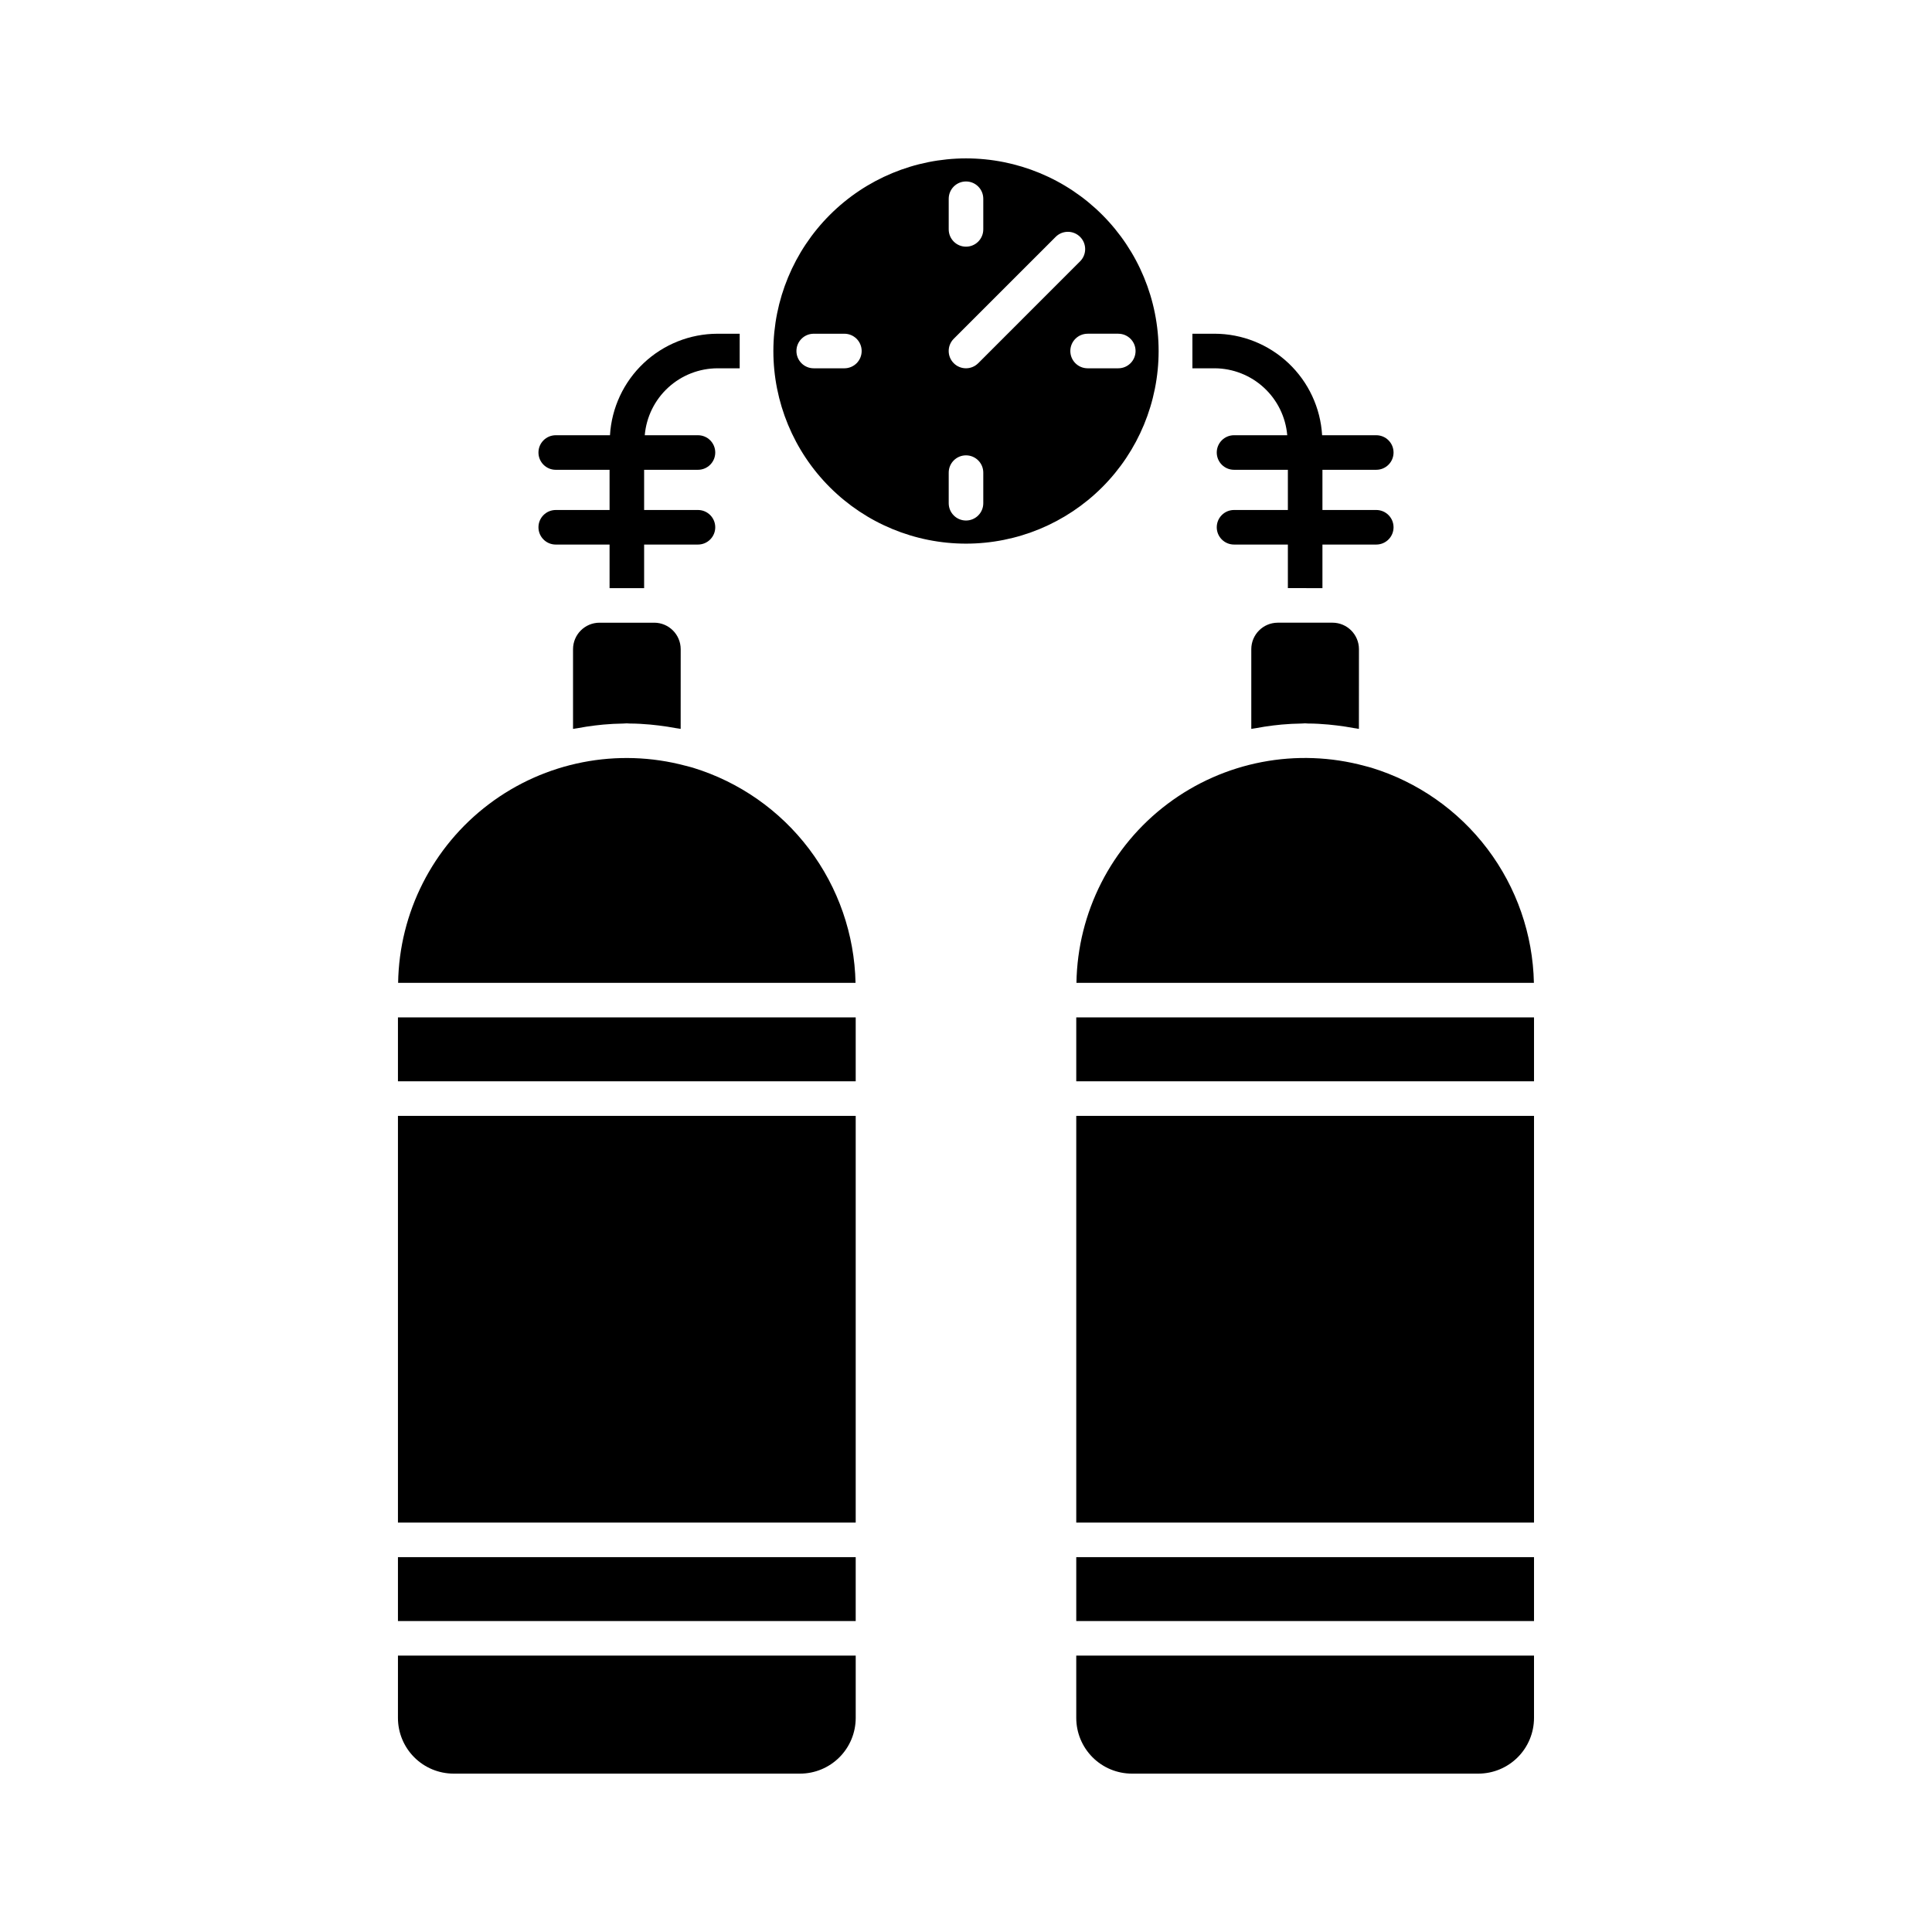
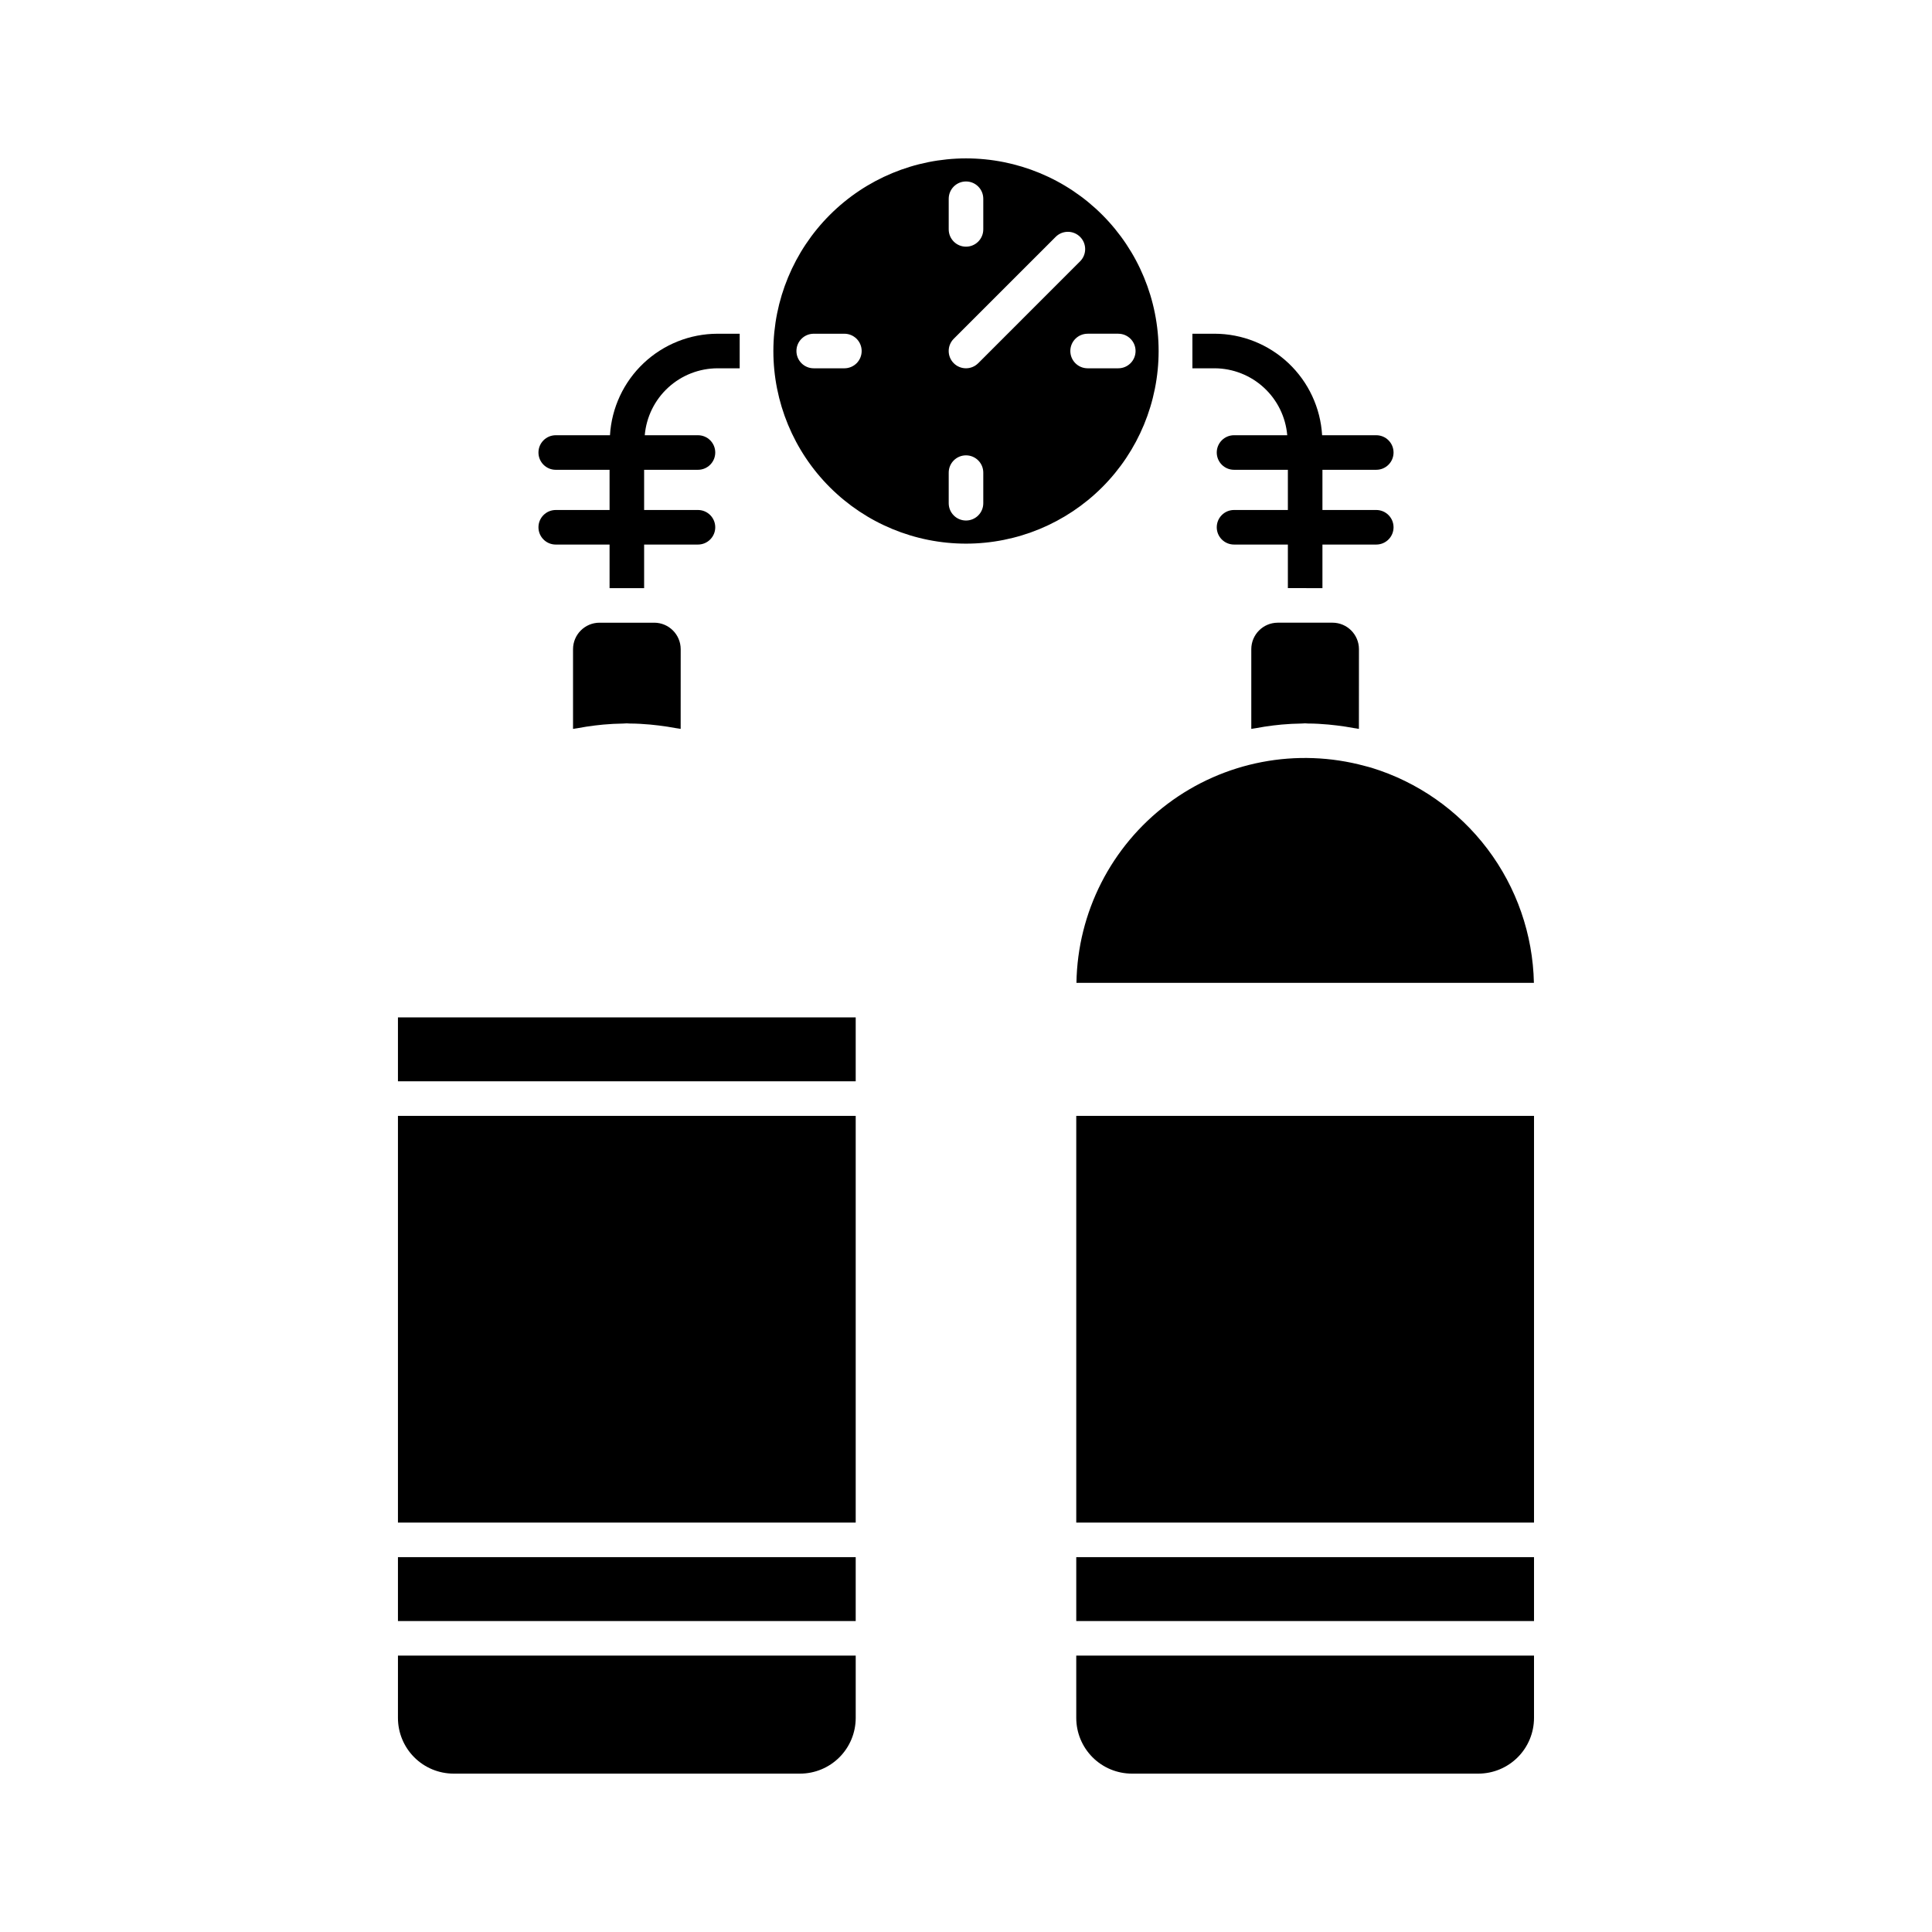
<svg xmlns="http://www.w3.org/2000/svg" fill="#000000" width="800px" height="800px" version="1.1" viewBox="144 144 512 512">
  <g>
    <path d="m497.12 309.02h-14.496c-3.875 0.004-7.012 3.144-7.019 7.016v21.125c0.395-0.082 0.805-0.113 1.203-0.188 1.535-0.289 3.078-0.531 4.629-0.719 0.738-0.086 1.469-0.176 2.207-0.238 1.746-0.156 3.492-0.246 5.238-0.27 0.32 0 0.641-0.051 0.961-0.051 0.32 0 0.555 0.043 0.832 0.047 1.805 0 3.606 0.113 5.394 0.273 0.762 0.062 1.508 0.156 2.262 0.246 1.504 0.18 2.996 0.418 4.484 0.691 0.43 0.082 0.879 0.113 1.309 0.207l0.012-21.125c-0.004-3.871-3.144-7.012-7.016-7.016z" />
    <path d="m348.95 237.02c0 13.539 5.379 26.523 14.953 36.098 9.574 9.574 22.559 14.953 36.098 14.953s26.523-5.379 36.098-14.953c9.57-9.574 14.949-22.559 14.949-36.098 0-13.539-5.379-26.523-14.949-36.098-9.574-9.574-22.559-14.949-36.098-14.949-13.535 0.016-26.512 5.398-36.082 14.969-9.57 9.57-14.953 22.547-14.969 36.078zm83.289-4.582h8.121v0.004c2.527 0 4.578 2.051 4.578 4.578 0 2.531-2.051 4.582-4.578 4.582h-8.129c-2.531 0-4.582-2.051-4.582-4.582 0-2.527 2.051-4.578 4.582-4.578zm-36.82-35.766c0-2.531 2.051-4.582 4.582-4.582 2.527 0 4.578 2.051 4.578 4.582v8.121-0.004c0 2.531-2.051 4.582-4.578 4.582-2.531 0-4.582-2.051-4.582-4.582zm1.344 37.098 27.055-27.051c1.797-1.734 4.652-1.711 6.418 0.055 1.77 1.77 1.793 4.625 0.059 6.422l-27.059 27.062h-0.004c-1.789 1.789-4.688 1.789-6.477 0-1.789-1.789-1.789-4.691 0-6.481zm-1.344 35.48c0-2.527 2.051-4.578 4.582-4.578 2.527 0 4.578 2.051 4.578 4.578v8.117c0 2.527-2.051 4.578-4.578 4.578-2.531 0-4.582-2.051-4.582-4.578zm-23.07-32.227c0 1.215-0.48 2.383-1.34 3.242-0.859 0.855-2.023 1.34-3.238 1.34h-8.125c-2.531 0-4.582-2.051-4.582-4.582 0-2.527 2.051-4.578 4.582-4.578h8.125c1.215 0 2.379 0.484 3.238 1.34 0.859 0.859 1.34 2.027 1.34 3.238z" />
    <path d="m429.22 439.72h121.31v107.78h-121.31z" />
    <path d="m429.22 599.28c0.004 3.91 1.559 7.66 4.324 10.426s6.516 4.32 10.426 4.324h91.809c3.91-0.004 7.66-1.559 10.426-4.324s4.32-6.516 4.324-10.426v-16.535h-121.31z" />
    <path d="m429.22 556.66h121.31v16.934h-121.31z" />
-     <path d="m429.22 413.62h121.31v16.934h-121.31z" />
    <path d="m507.41 347.45c-0.562-0.176-1.137-0.297-1.703-0.457-18.043-4.906-37.34-1.203-52.285 10.035-14.941 11.234-23.859 28.746-24.152 47.441h121.23c-0.266-12.832-4.574-25.25-12.309-35.488-7.738-10.238-18.508-17.773-30.777-21.531z" />
    <path d="m249.46 556.66h121.31v16.934h-121.31z" />
    <path d="m295.86 316.04v21.125c0.395-0.082 0.805-0.113 1.203-0.188 1.535-0.289 3.078-0.531 4.629-0.719 0.738-0.086 1.469-0.176 2.207-0.238 1.746-0.156 3.492-0.246 5.238-0.27 0.32 0 0.641-0.051 0.961-0.051s0.555 0.043 0.832 0.047c1.805 0 3.602 0.113 5.394 0.273 0.754 0.062 1.508 0.156 2.262 0.246 1.504 0.18 2.996 0.418 4.481 0.691 0.434 0.082 0.883 0.113 1.316 0.207l0.008-21.125c-0.008-3.871-3.144-7.012-7.016-7.016h-14.496c-3.875 0.004-7.012 3.144-7.019 7.016z" />
    <path d="m249.46 599.28c0.004 3.91 1.559 7.66 4.324 10.426 2.766 2.766 6.516 4.32 10.43 4.324h91.812c3.91-0.004 7.656-1.559 10.422-4.324s4.32-6.516 4.324-10.426v-16.535h-121.31z" />
    <path d="m249.46 439.72h121.31v107.78h-121.31z" />
-     <path d="m327.63 347.45c-0.645-0.195-1.309-0.344-1.965-0.523v0.004c-18.016-4.809-37.242-1.051-52.117 10.188-14.879 11.242-23.746 28.707-24.043 47.352h121.22c-0.266-12.832-4.574-25.254-12.312-35.492-7.738-10.238-18.512-17.77-30.785-21.527z" />
    <path d="m249.46 413.62h121.31v16.934h-121.31z" />
    <path d="m314.7 299.86v-11.547h14.266c2.531 0 4.582-2.051 4.582-4.578 0-2.531-2.051-4.582-4.582-4.582h-14.266v-10.652h14.266c2.531 0 4.582-2.051 4.582-4.582 0-2.527-2.051-4.578-4.582-4.578h-14.098c0.414-4.828 2.621-9.328 6.184-12.609 3.566-3.285 8.23-5.113 13.078-5.129h5.894v-9.16h-5.894c-7.281 0.016-14.277 2.809-19.57 7.805-5.293 5-8.477 11.828-8.91 19.094h-14.371c-2.531 0-4.582 2.051-4.582 4.578 0 2.531 2.051 4.582 4.582 4.582h14.262v10.652h-14.262c-2.531 0-4.582 2.051-4.582 4.582 0 2.527 2.051 4.578 4.582 4.578h14.262v11.547z" />
    <path d="m494.46 299.86v-11.547h14.262c2.531 0 4.582-2.051 4.582-4.578 0-2.531-2.051-4.582-4.582-4.582h-14.262v-10.652h14.262c2.531 0 4.582-2.051 4.582-4.582 0-2.527-2.051-4.578-4.582-4.578h-14.348c-0.43-7.269-3.621-14.102-8.918-19.102-5.297-4.996-12.301-7.789-19.582-7.797h-5.875v9.16h5.894c4.844 0.02 9.504 1.852 13.062 5.137 3.559 3.281 5.762 7.777 6.176 12.602h-14.098c-2.531 0-4.582 2.051-4.582 4.578 0 2.531 2.051 4.582 4.582 4.582h14.266v10.652h-14.266c-2.531 0-4.582 2.051-4.582 4.582 0 2.527 2.051 4.578 4.582 4.578h14.266v11.547z" />
  </g>
</svg>